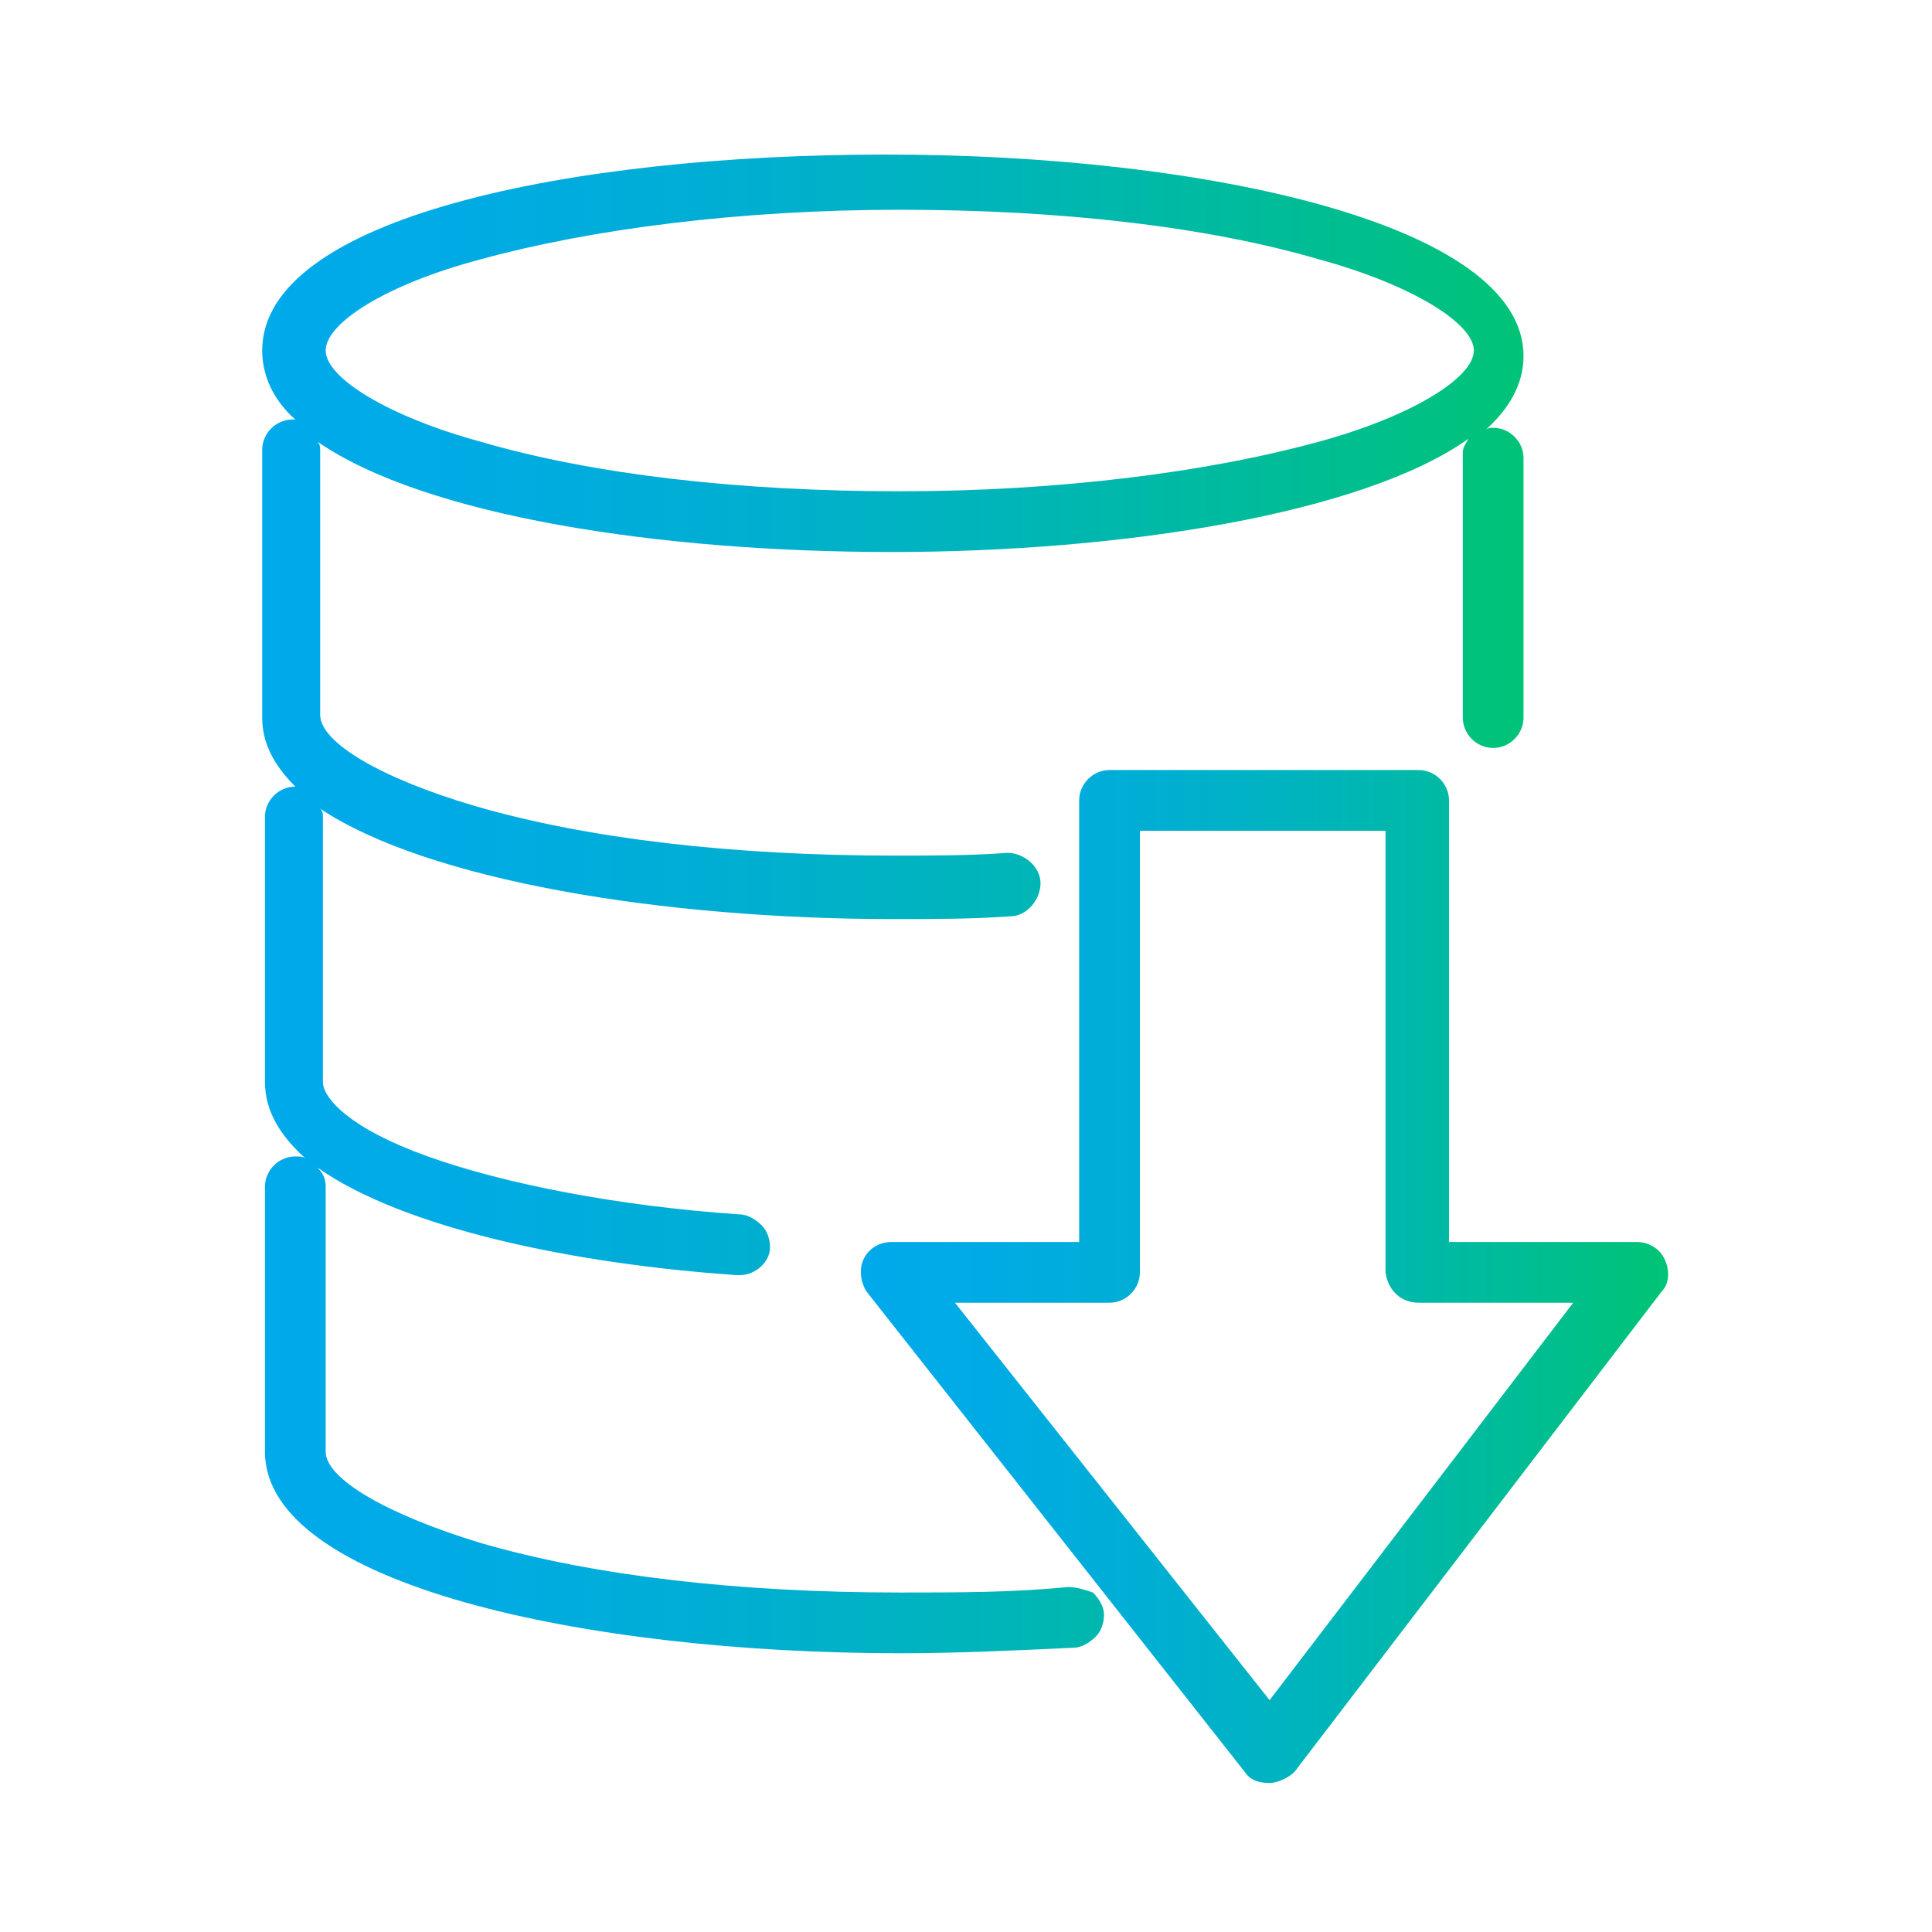
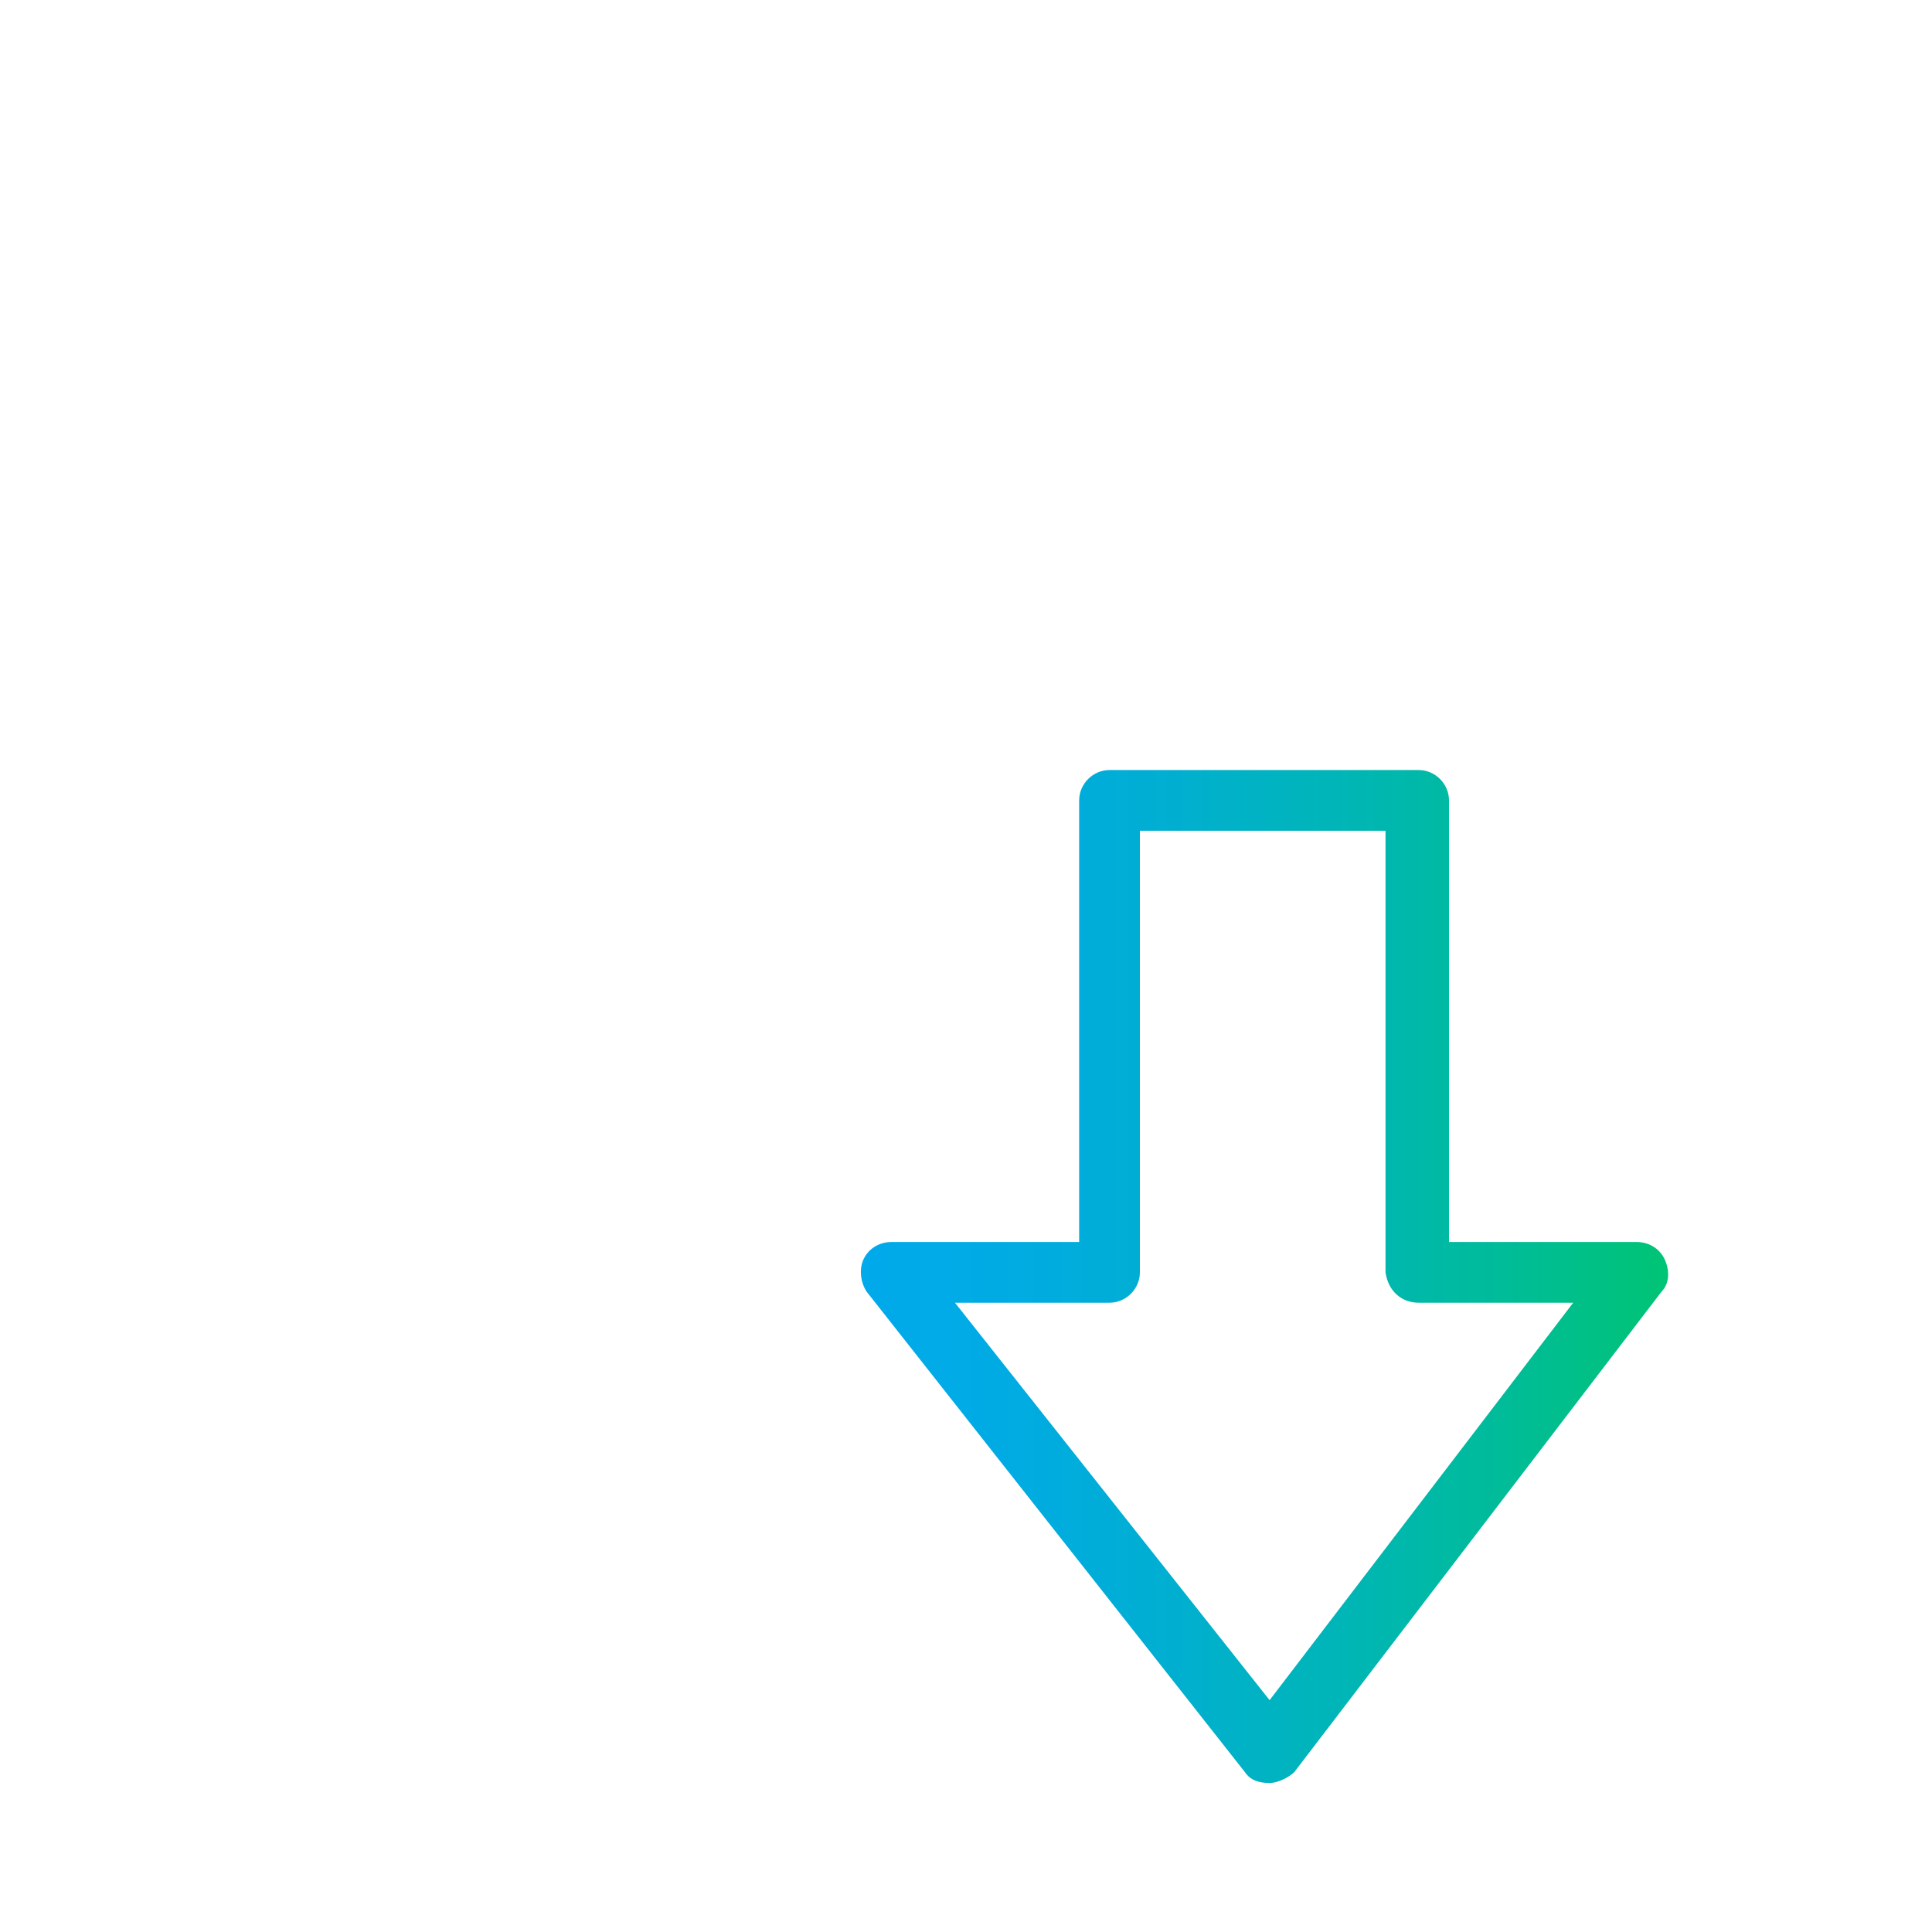
<svg xmlns="http://www.w3.org/2000/svg" version="1.1" id="_レイヤー_2" x="0px" y="0px" viewBox="0 0 70 70" style="enable-background:new 0 0 70 70;" xml:space="preserve">
  <style type="text/css">
	.st0{fill:url(#SVGID_1_);}
	.st1{fill:url(#SVGID_00000150075268727545062620000015520073110509555903_);}
</style>
  <g id="_デザイン">
    <g>
      <linearGradient id="SVGID_1_" gradientUnits="userSpaceOnUse" x1="9.545" y1="40.045" x2="55.655" y2="40.045" gradientTransform="matrix(1 0 0 -1 0 72.76)">
        <stop offset="0" style="stop-color:#00AAEB" />
        <stop offset="0.15" style="stop-color:#00ABE5" />
        <stop offset="0.35" style="stop-color:#00AED4" />
        <stop offset="0.58" style="stop-color:#00B5B9" />
        <stop offset="0.83" style="stop-color:#00BD93" />
        <stop offset="1" style="stop-color:#00C475" />
      </linearGradient>
-       <path class="st0" d="M38.7,57.5c-2,0.2-4,0.2-6.1,0.2c-5.8,0-11.1-0.6-15.2-1.8c-3.3-1-5.6-2.3-5.6-3.3v-9.6    c0-0.3-0.1-0.5-0.3-0.7c3.1,2.2,9.3,3.5,15.2,3.9c0,0,0.1,0,0.1,0c0.6,0,1.1-0.5,1.1-1c0-0.3-0.1-0.6-0.3-0.8s-0.5-0.4-0.8-0.4    c-4.4-0.3-8.5-1.1-11.3-2.1c-2.8-1-3.8-2.1-3.8-2.7v-9.6c0-0.1,0-0.2-0.1-0.3c3.9,2.6,12.4,4,20.8,4c1.4,0,2.8,0,4.2-0.1    c0.6,0,1.1-0.6,1.1-1.2c0-0.6-0.6-1.1-1.2-1.1c-1.3,0.1-2.7,0.1-4.1,0.1c-5.8,0-11.1-0.6-15.2-1.8c-3.4-1-5.6-2.3-5.6-3.3v-9.6    c0-0.1,0-0.2-0.1-0.3c3.9,2.7,12.4,4,20.8,4s17.1-1.4,20.9-4.1c-0.1,0.2-0.2,0.3-0.2,0.5V26c0,0.6,0.5,1.1,1.1,1.1    s1.1-0.5,1.1-1.1v-9.4c0-0.6-0.5-1.1-1.1-1.1c-0.1,0-0.2,0-0.3,0.1c0.9-0.8,1.4-1.7,1.4-2.7c0-4.8-11.6-7.3-23.1-7.3    S9.5,7.9,9.5,12.7c0,0.9,0.4,1.8,1.2,2.5c0,0,0,0-0.1,0c-0.6,0-1.1,0.5-1.1,1.1V26c0,0.9,0.4,1.7,1.2,2.5c0,0,0,0,0,0    c-0.6,0-1.1,0.5-1.1,1.1v9.6c0,1.1,0.6,2,1.5,2.8c-0.1-0.1-0.2-0.1-0.4-0.1c-0.6,0-1.1,0.5-1.1,1.1v9.6c0,4.8,11.6,7.3,23,7.3    c2.1,0,4.2-0.1,6.3-0.2c0.3,0,0.6-0.2,0.8-0.4c0.2-0.2,0.3-0.5,0.3-0.8c0-0.3-0.2-0.6-0.4-0.8C39.3,57.6,39,57.5,38.7,57.5    L38.7,57.5z M47.8,16c-4,1.1-9.4,1.8-15.2,1.8S21.5,17.2,17.4,16c-3.3-0.9-5.6-2.3-5.6-3.3s2.2-2.4,5.6-3.3    c4-1.1,9.4-1.8,15.2-1.8s11.1,0.6,15.2,1.8c3.3,0.9,5.6,2.3,5.6,3.3S51.1,15.1,47.8,16z" />
      <linearGradient id="SVGID_00000005974997368134949930000008895790741593190275_" gradientUnits="userSpaceOnUse" x1="31.151" y1="26.525" x2="60.453" y2="26.525" gradientTransform="matrix(1 0 0 -1 0 72.76)">
        <stop offset="0" style="stop-color:#00AAEB" />
        <stop offset="0.15" style="stop-color:#00ABE5" />
        <stop offset="0.35" style="stop-color:#00AED4" />
        <stop offset="0.58" style="stop-color:#00B5B9" />
        <stop offset="0.83" style="stop-color:#00BD93" />
        <stop offset="1" style="stop-color:#00C475" />
      </linearGradient>
      <path style="fill:url(#SVGID_00000005974997368134949930000008895790741593190275_);" d="M60.3,45.6c-0.2-0.4-0.6-0.6-1-0.6h-6.8    V29c0-0.6-0.5-1.1-1.1-1.1H40.2c-0.6,0-1.1,0.5-1.1,1.1v16h-6.8c-0.4,0-0.8,0.2-1,0.6s-0.1,0.9,0.1,1.2l13.7,17.4    c0.2,0.3,0.5,0.4,0.9,0.4l0,0c0.3,0,0.7-0.2,0.9-0.4l13.3-17.4C60.5,46.5,60.5,46,60.3,45.6L60.3,45.6z M51.4,47.2H57L46,61.6    L34.6,47.2h5.6c0.6,0,1.1-0.5,1.1-1.1v-16h8.9v16C50.3,46.8,50.8,47.2,51.4,47.2z" />
    </g>
  </g>
</svg>